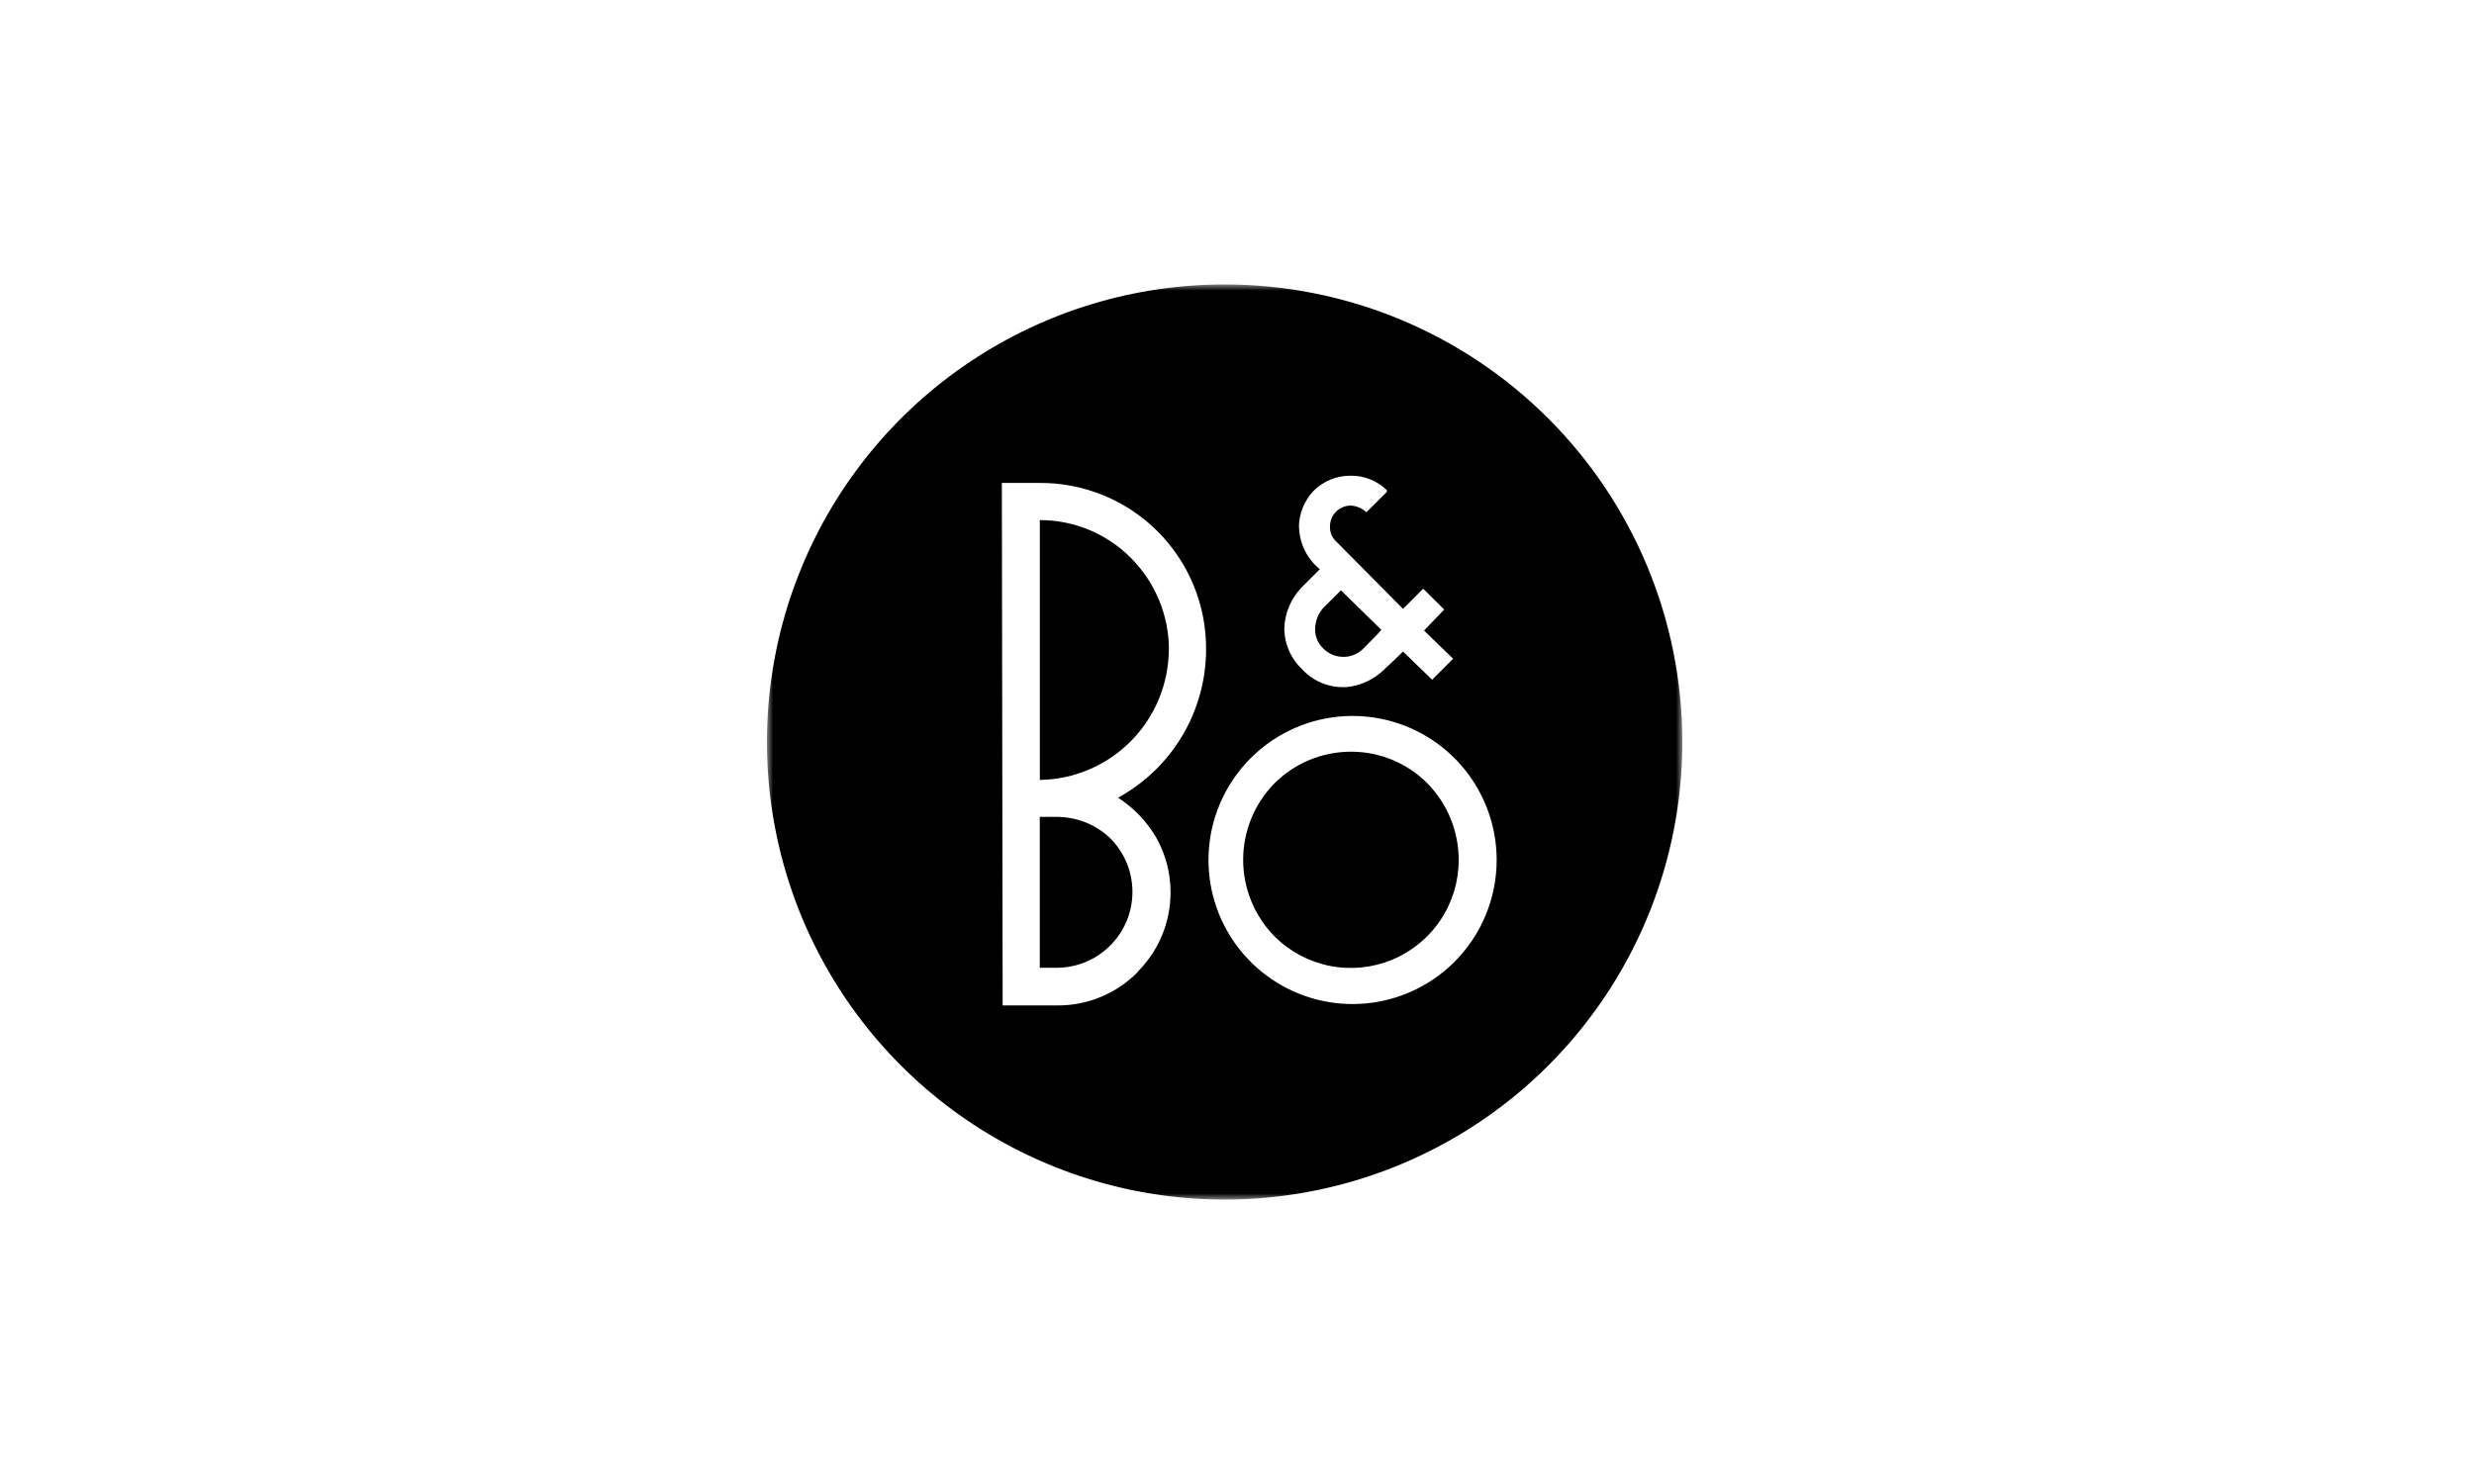
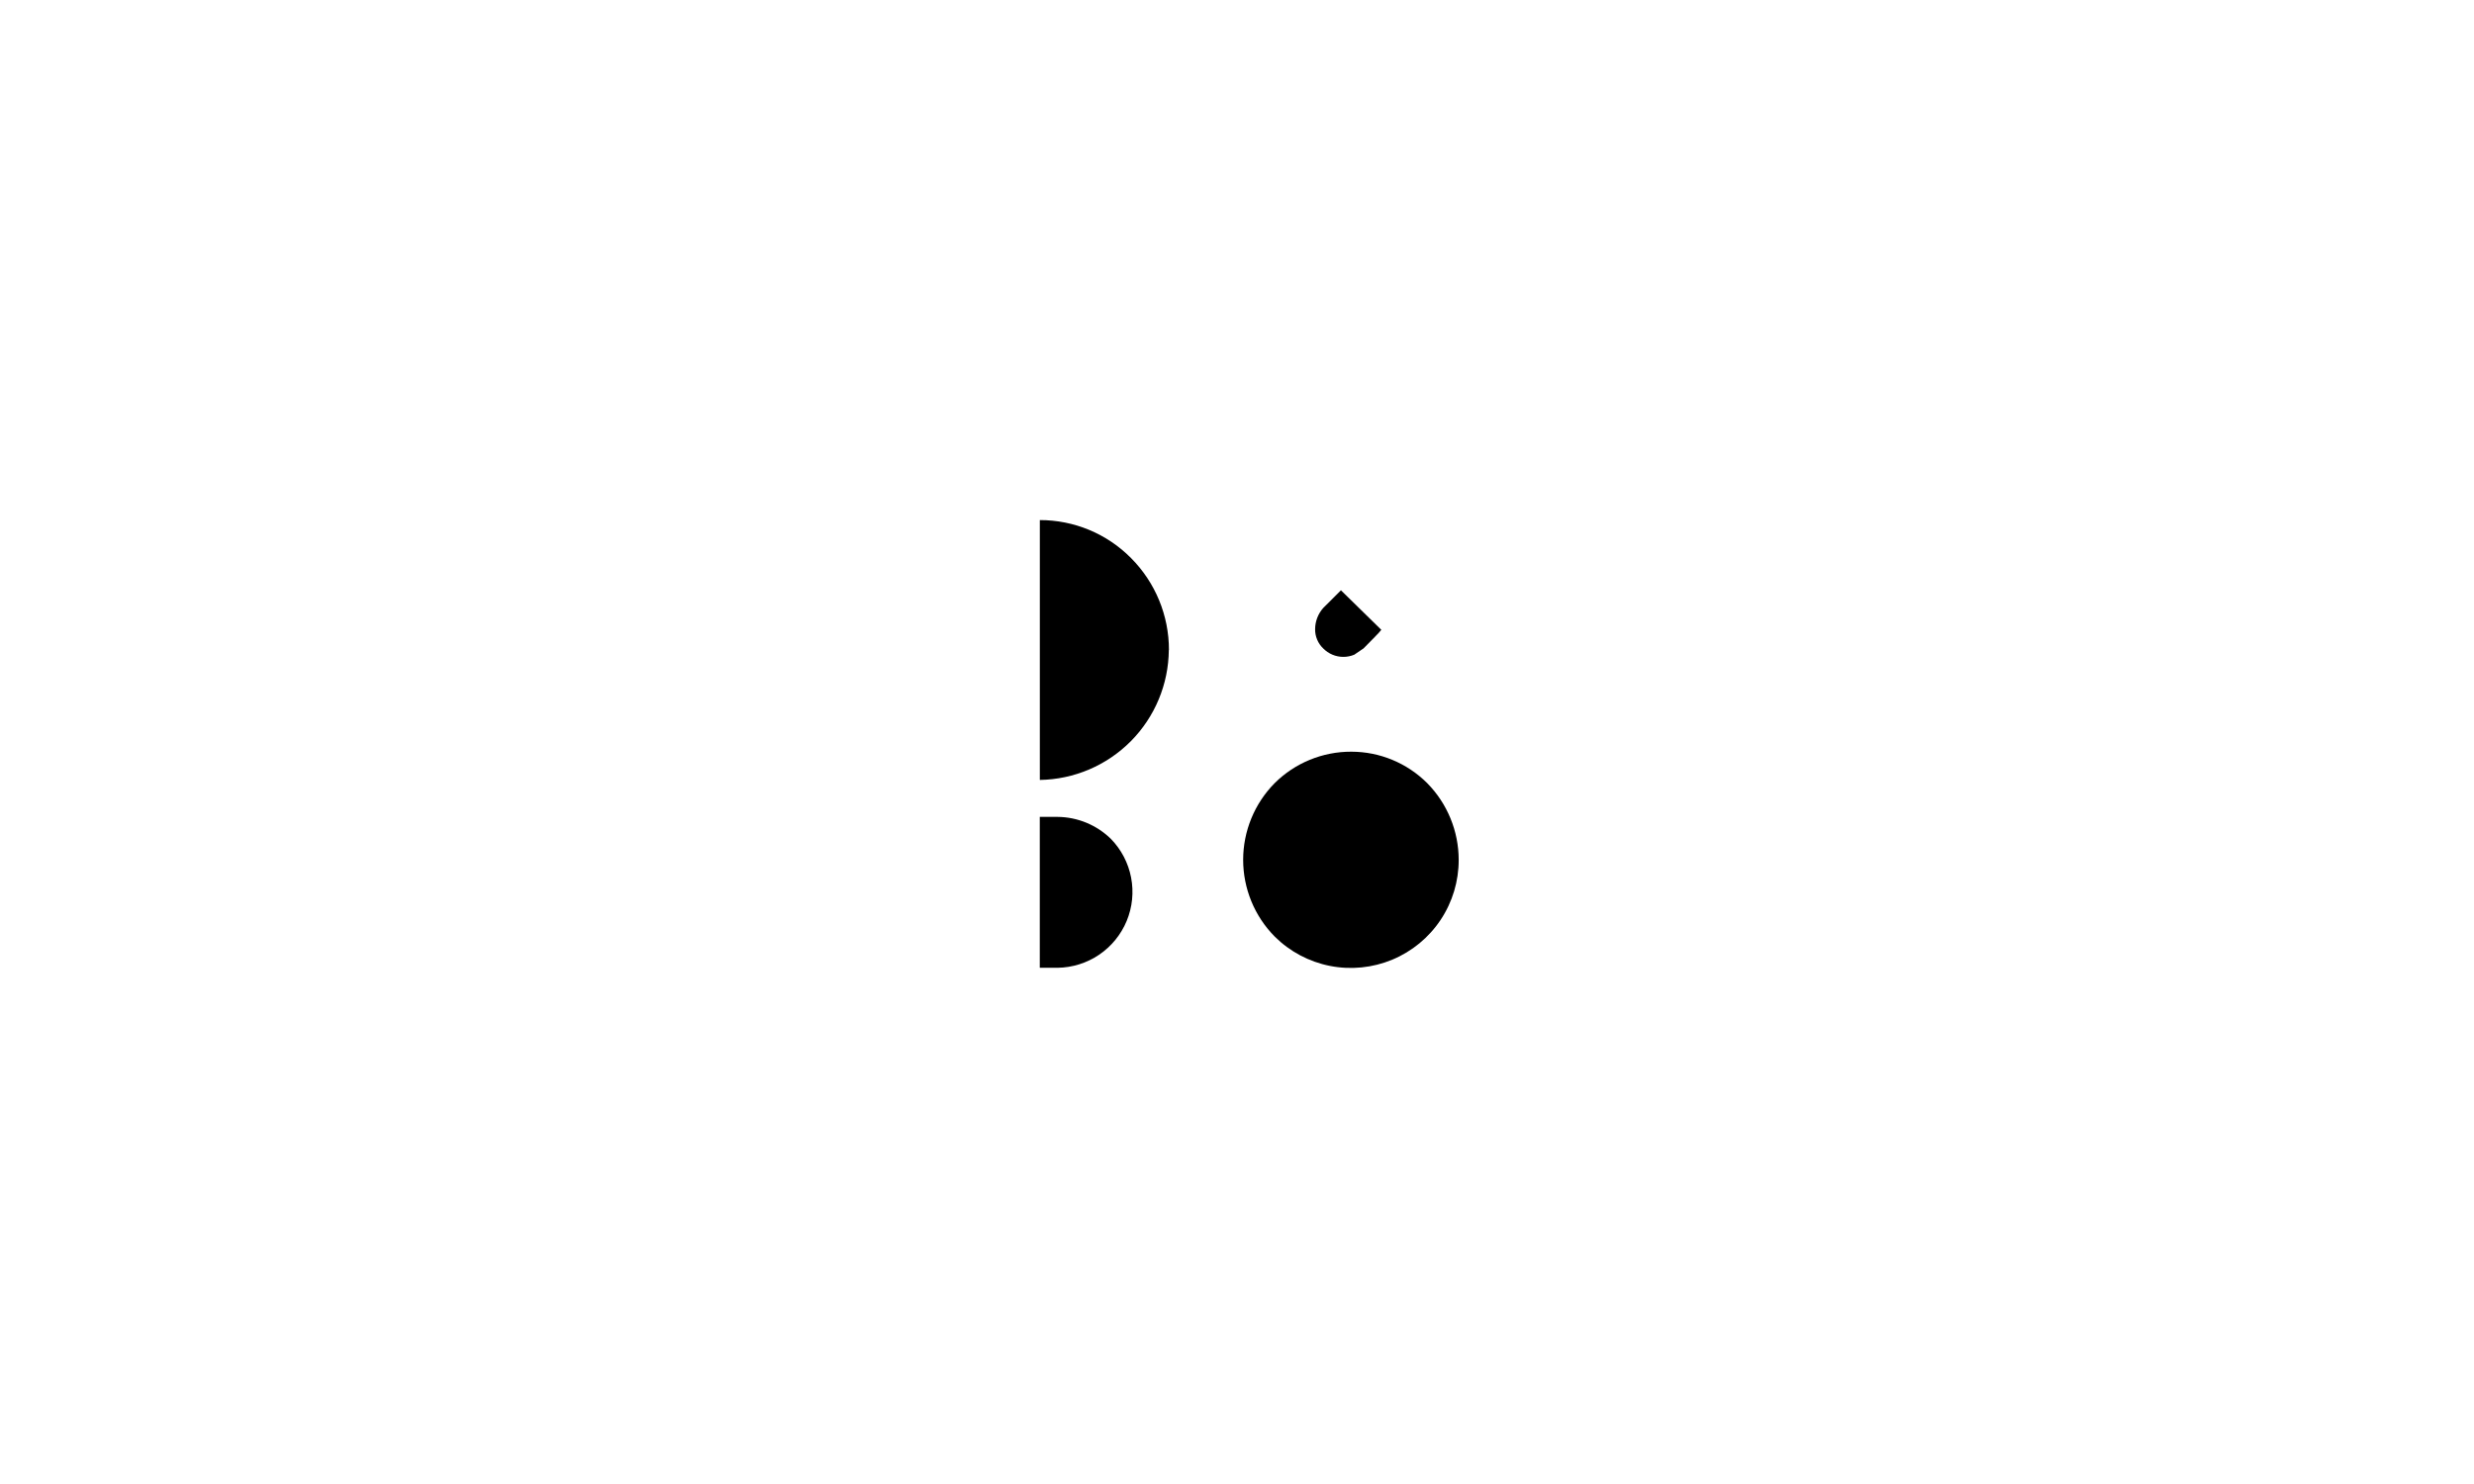
<svg xmlns="http://www.w3.org/2000/svg" width="200" height="120" viewBox="0 0 200 120" fill="none">
  <mask id="mask0_627_2555" style="mask-type:luminance" maskUnits="userSpaceOnUse" x="62" y="23" width="74" height="74">
    <path d="M136 23H62V97H136V23Z" fill="white" />
  </mask>
  <g mask="url(#mask0_627_2555)">
    <path d="M85.493 66.055H84.057V78.258H85.493C86.694 78.242 87.863 77.874 88.857 77.2C89.851 76.525 90.625 75.574 91.084 74.464C91.542 73.355 91.665 72.135 91.437 70.955C91.21 69.776 90.641 68.69 89.802 67.831C88.648 66.705 87.105 66.069 85.493 66.055Z" fill="black" />
-     <path d="M110.229 52.432C110.882 51.759 111.535 51.127 111.666 50.928L108.403 47.733L106.967 49.166C106.553 49.636 106.321 50.238 106.315 50.864C106.309 51.157 106.365 51.447 106.477 51.716C106.589 51.986 106.756 52.23 106.967 52.432C107.18 52.649 107.434 52.821 107.713 52.939C107.994 53.057 108.295 53.117 108.598 53.117C108.902 53.117 109.203 53.057 109.483 52.939C109.763 52.821 110.017 52.649 110.229 52.432Z" fill="black" />
+     <path d="M110.229 52.432C110.882 51.759 111.535 51.127 111.666 50.928L108.403 47.733L106.967 49.166C106.553 49.636 106.321 50.238 106.315 50.864C106.309 51.157 106.365 51.447 106.477 51.716C106.589 51.986 106.756 52.23 106.967 52.432C107.18 52.649 107.434 52.821 107.713 52.939C107.994 53.057 108.295 53.117 108.598 53.117C108.902 53.117 109.203 53.057 109.483 52.939Z" fill="black" />
    <path d="M94.498 52.56C94.502 49.772 93.398 47.097 91.43 45.123C90.466 44.149 89.318 43.377 88.053 42.85C86.788 42.324 85.431 42.053 84.061 42.055V63.068C86.827 63.025 89.466 61.901 91.415 59.938C93.363 57.974 94.466 55.326 94.488 52.56" fill="black" />
    <path d="M109.244 60.784C108.095 60.78 106.955 61.002 105.891 61.438C104.827 61.874 103.86 62.516 103.044 63.327C101.413 64.978 100.498 67.206 100.498 69.528C100.498 71.849 101.413 74.077 103.044 75.729C104.267 76.946 105.823 77.774 107.516 78.107C109.209 78.44 110.962 78.264 112.555 77.6C114.148 76.937 115.508 75.816 116.463 74.379C117.419 72.942 117.926 71.255 117.922 69.529C117.92 67.208 117.006 64.98 115.376 63.327C113.749 61.701 111.544 60.787 109.244 60.784Z" fill="black" />
-     <path d="M117.53 77.827C115.615 79.719 113.104 80.89 110.425 81.139C107.744 81.389 105.061 80.703 102.829 79.198C100.598 77.692 98.956 75.461 98.184 72.882C97.412 70.303 97.557 67.537 98.595 65.053C99.632 62.569 101.497 60.521 103.874 59.257C106.25 57.993 108.992 57.592 111.631 58.12C114.27 58.649 116.645 60.075 118.352 62.157C120.058 64.239 120.991 66.847 120.991 69.539C120.992 71.081 120.686 72.608 120.092 74.031C119.498 75.453 118.627 76.744 117.53 77.827ZM91.967 78.611C91.123 79.467 90.117 80.146 89.007 80.608C87.897 81.07 86.707 81.306 85.505 81.302H81.055L80.991 39.051H83.992C85.771 39.034 87.535 39.371 89.182 40.044C90.829 40.717 92.326 41.712 93.584 42.97C94.841 44.228 95.836 45.725 96.508 47.372C97.181 49.019 97.518 50.784 97.5 52.563C97.489 55.007 96.823 57.404 95.572 59.504C94.321 61.604 92.53 63.331 90.386 64.504C91.644 65.315 92.694 66.409 93.453 67.699C94.236 69.07 94.641 70.624 94.627 72.203C94.624 73.392 94.386 74.569 93.927 75.665C93.468 76.762 92.797 77.757 91.953 78.594M105.004 42.576C105.028 41.507 105.445 40.484 106.178 39.704C106.572 39.308 107.04 38.995 107.555 38.783C108.071 38.57 108.624 38.463 109.182 38.466C109.724 38.458 110.262 38.558 110.766 38.76C111.269 38.961 111.728 39.26 112.114 39.64V39.771L111.462 40.424L110.483 41.403H110.436C110.097 41.09 109.659 40.906 109.199 40.881C108.752 40.881 108.325 41.058 108.009 41.374C107.694 41.689 107.517 42.117 107.517 42.563C107.506 42.795 107.548 43.028 107.637 43.242C107.728 43.457 107.864 43.649 108.038 43.804L113.423 49.236L115.051 47.605L116.75 49.287L115.119 50.986L117.473 53.269L117.405 53.333L115.774 54.965L113.42 52.681C113.026 53.074 112.637 53.465 111.92 54.117C111.111 54.923 110.051 55.43 108.916 55.553C108.238 55.606 107.558 55.503 106.925 55.255C106.292 55.006 105.724 54.617 105.263 54.117C104.816 53.698 104.458 53.193 104.211 52.632C103.964 52.072 103.831 51.467 103.823 50.854C103.854 49.581 104.369 48.367 105.263 47.46L106.696 46.028C106.179 45.61 105.759 45.083 105.468 44.485C105.178 43.886 105.023 43.231 105.015 42.566M99 23C91.682 23 84.529 25.17 78.444 29.236C72.359 33.301 67.617 39.08 64.817 45.841C62.016 52.602 61.283 60.041 62.711 67.218C64.139 74.396 67.663 80.988 72.837 86.163C78.012 91.338 84.604 94.861 91.782 96.289C98.959 97.717 106.398 96.984 113.16 94.184C119.92 91.383 125.698 86.641 129.764 80.556C133.83 74.471 136 67.318 136 60C136 50.187 132.102 40.776 125.163 33.837C118.224 26.898 108.813 23 99 23Z" fill="black" />
  </g>
</svg>